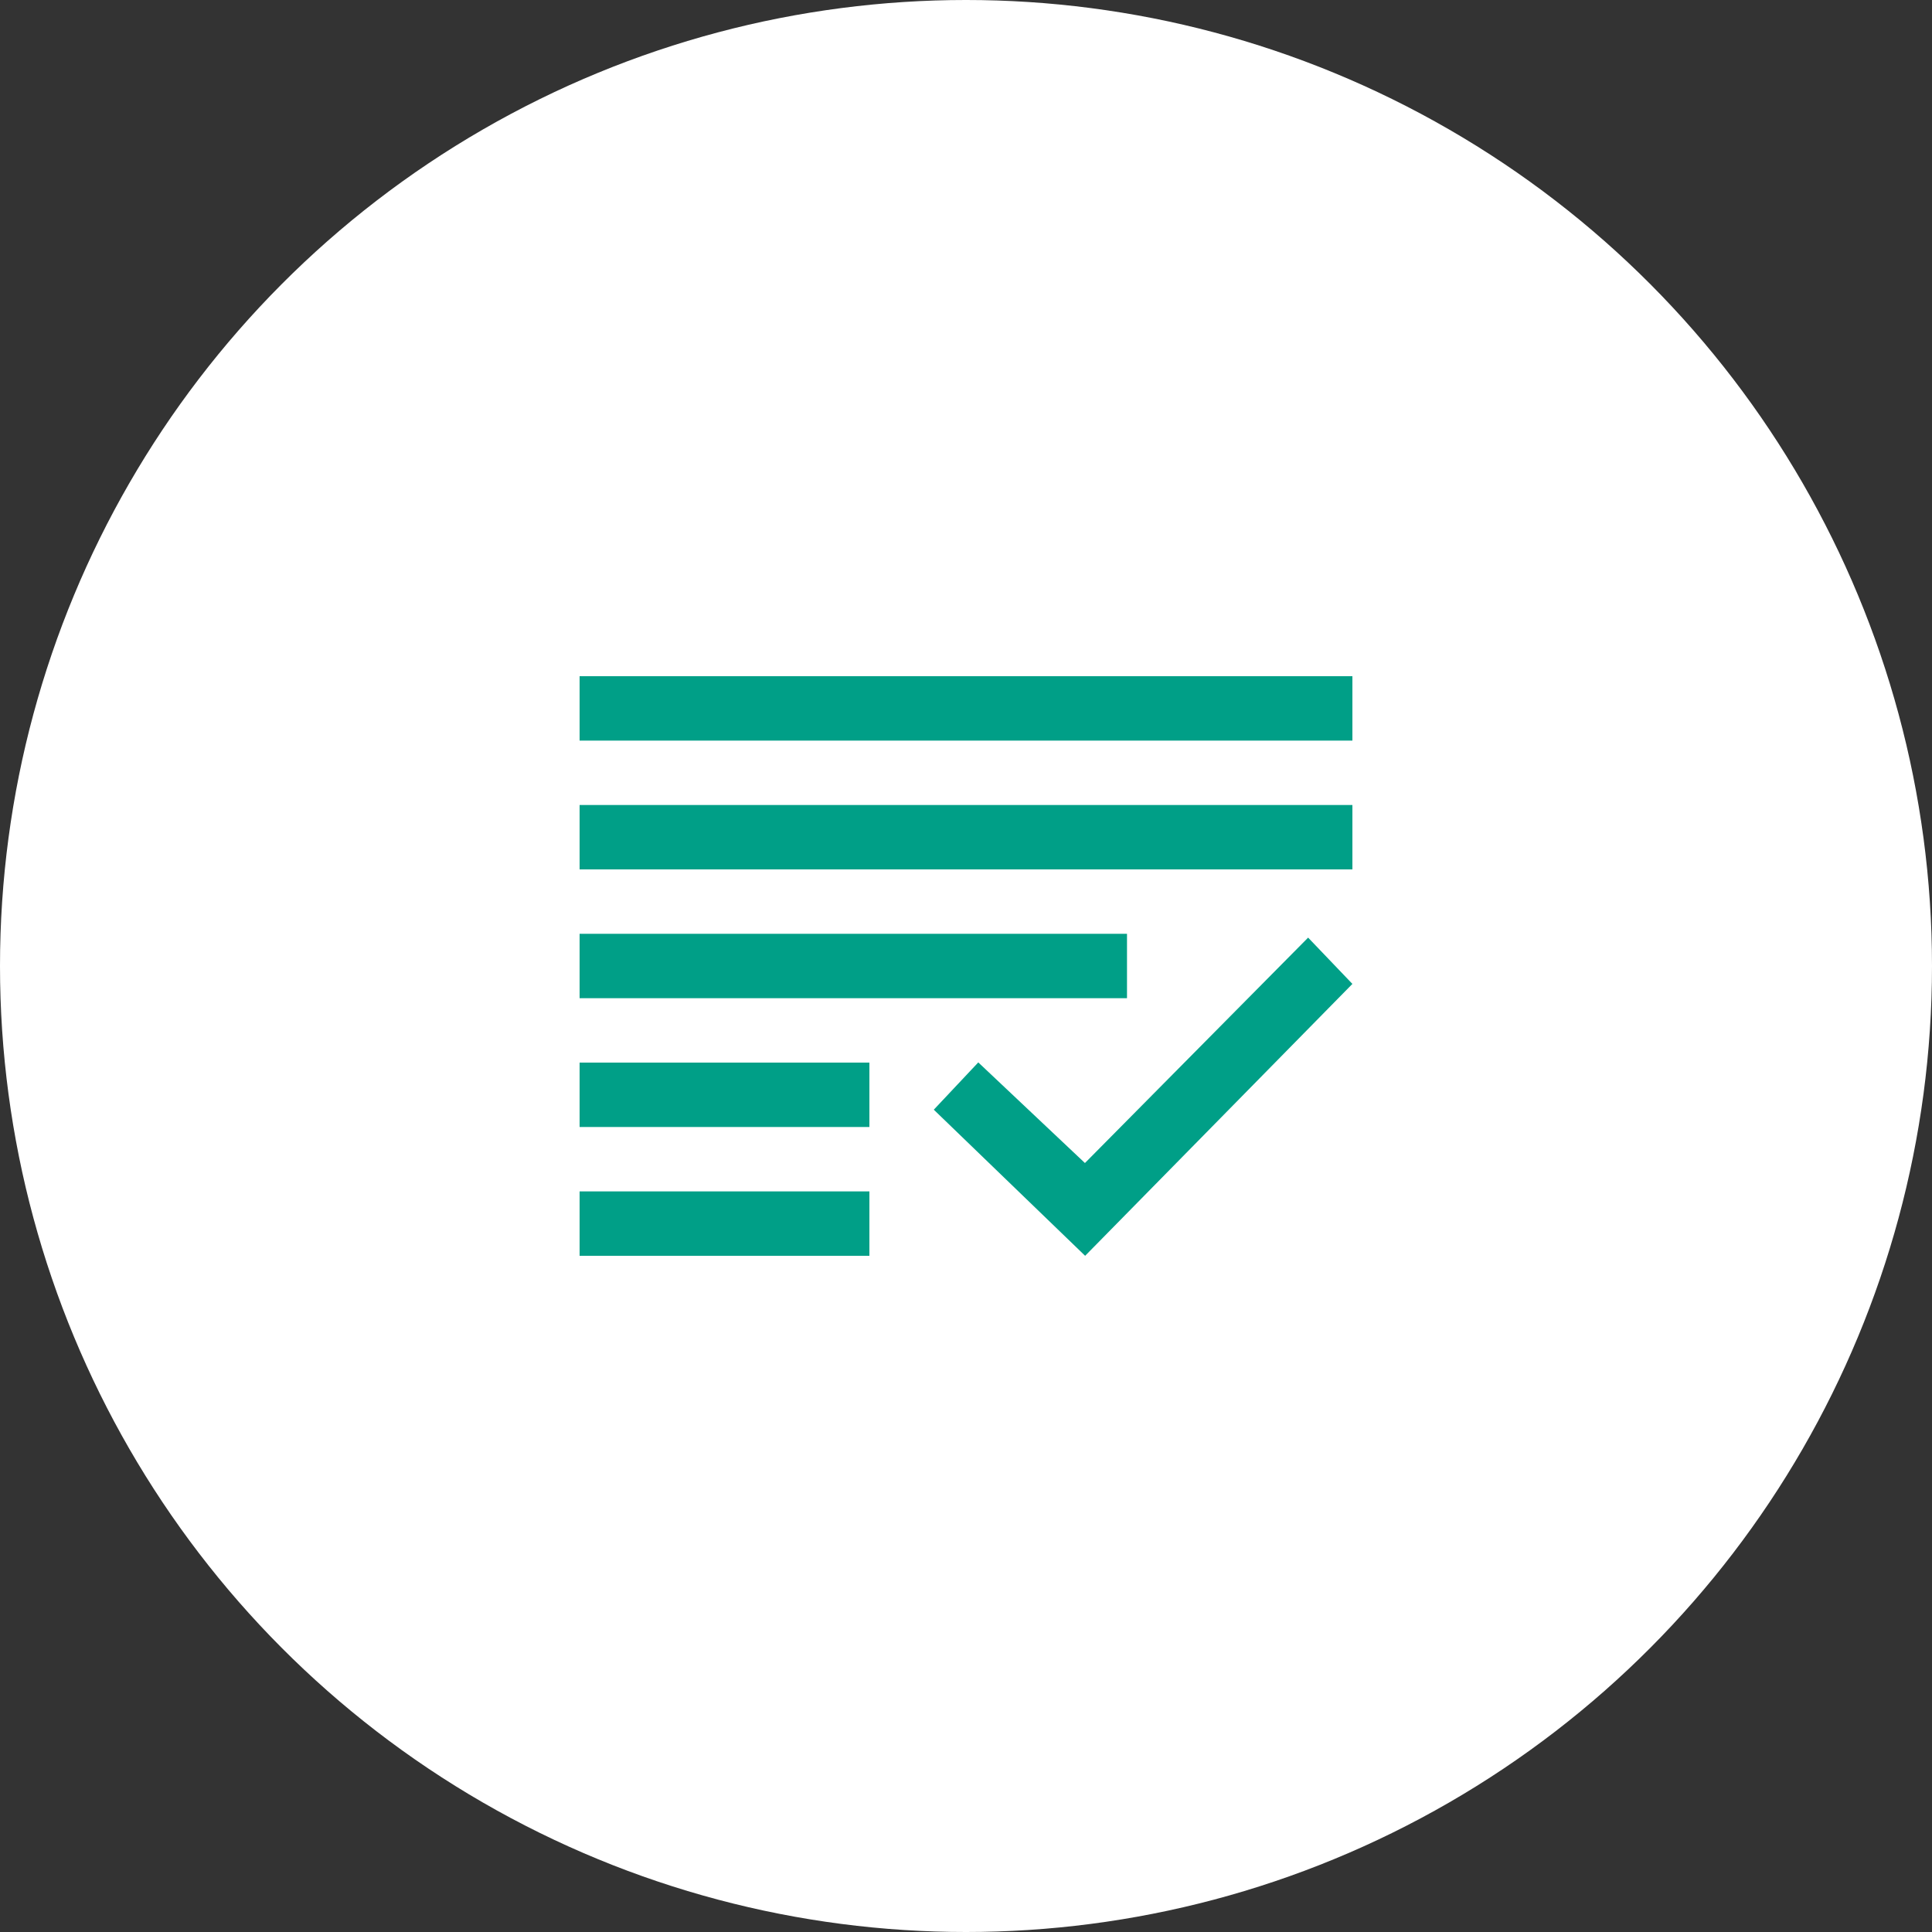
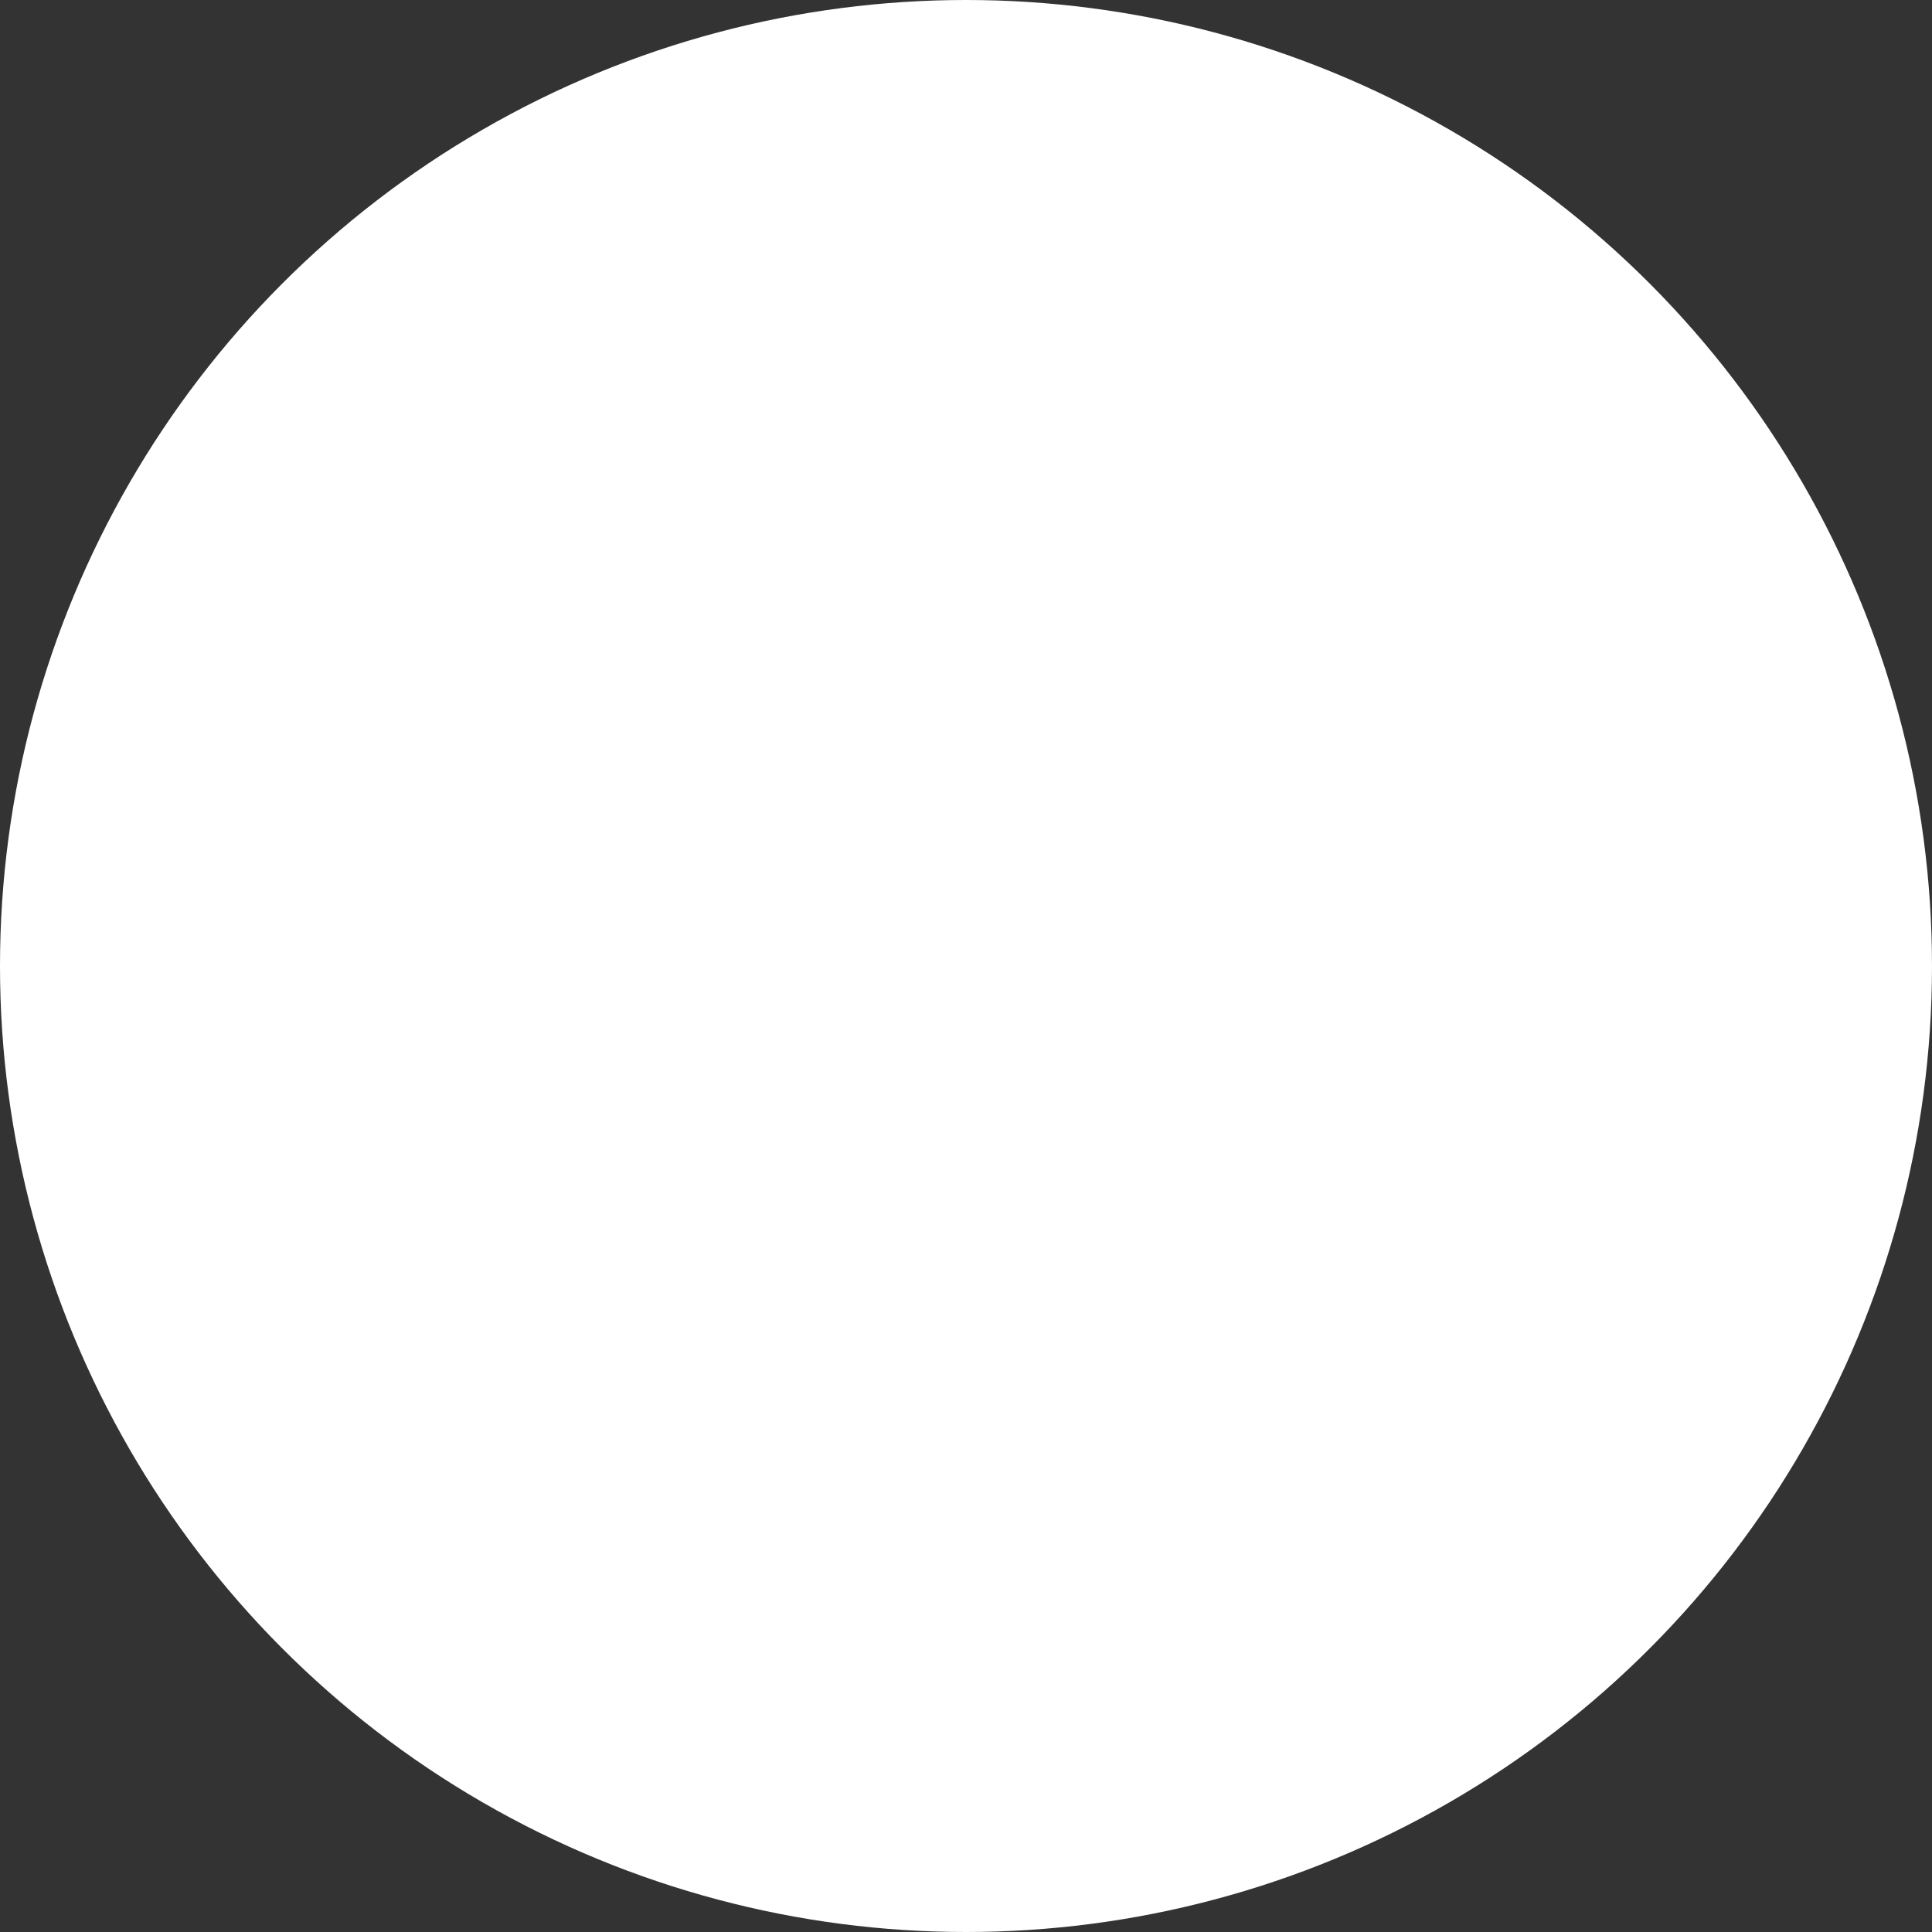
<svg xmlns="http://www.w3.org/2000/svg" id="コンテンツ" viewBox="0 0 96 96">
  <rect x="0" y="0" width="96" height="96" fill="#333333" stroke="none" />
  <defs>
    <style>.cls-1{fill:#fff;}.cls-2{fill:#009f87;fill-rule:evenodd;}</style>
  </defs>
  <title>ico-strength</title>
  <circle class="cls-1" cx="48" cy="48" r="48" />
-   <path class="cls-2" d="M43.2,62.4H28.8V59.2H43.2v3.2Zm10.71-4.61-5.3-5L46.4,55.14l7.52,7.26L67.2,48.89,65,46.59,53.91,57.79ZM43.2,56H28.8v-3.2H43.2V56ZM56,49.6H28.8V46.4H56v3.2Zm11.2-6.4H28.8V40H67.2v3.2Zm0-6.4H28.8V33.6H67.2v3.2Z" />
</svg>